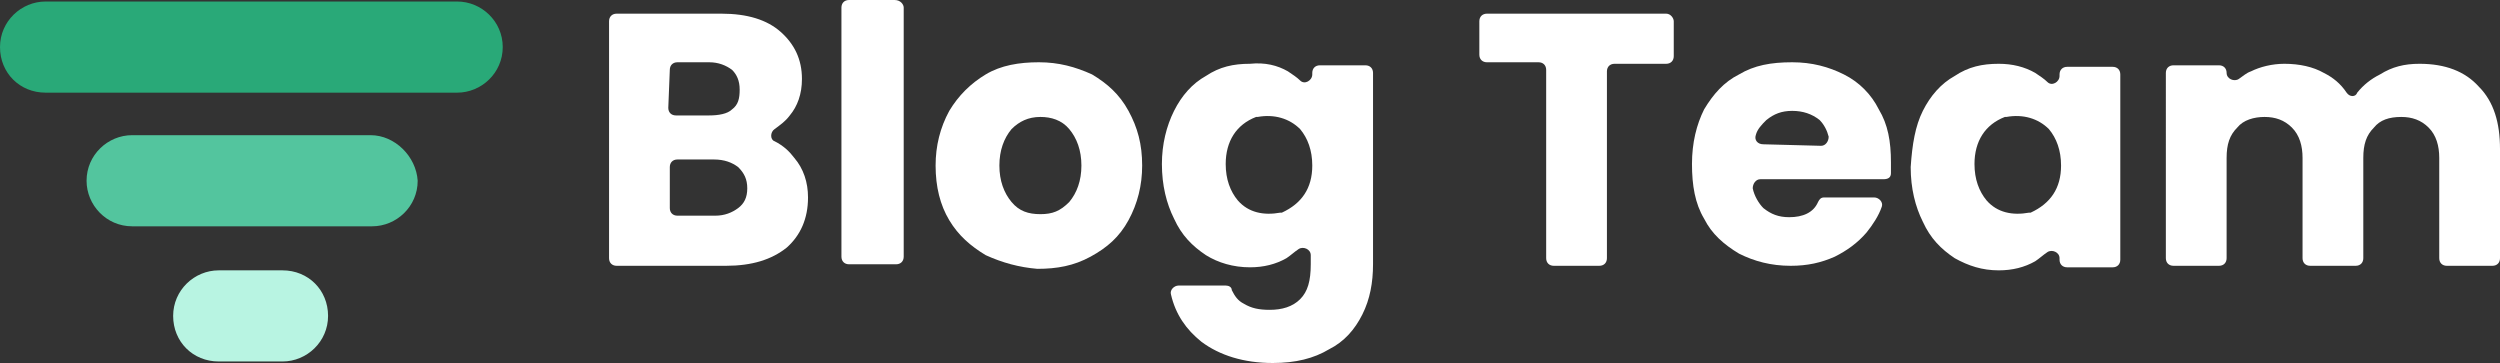
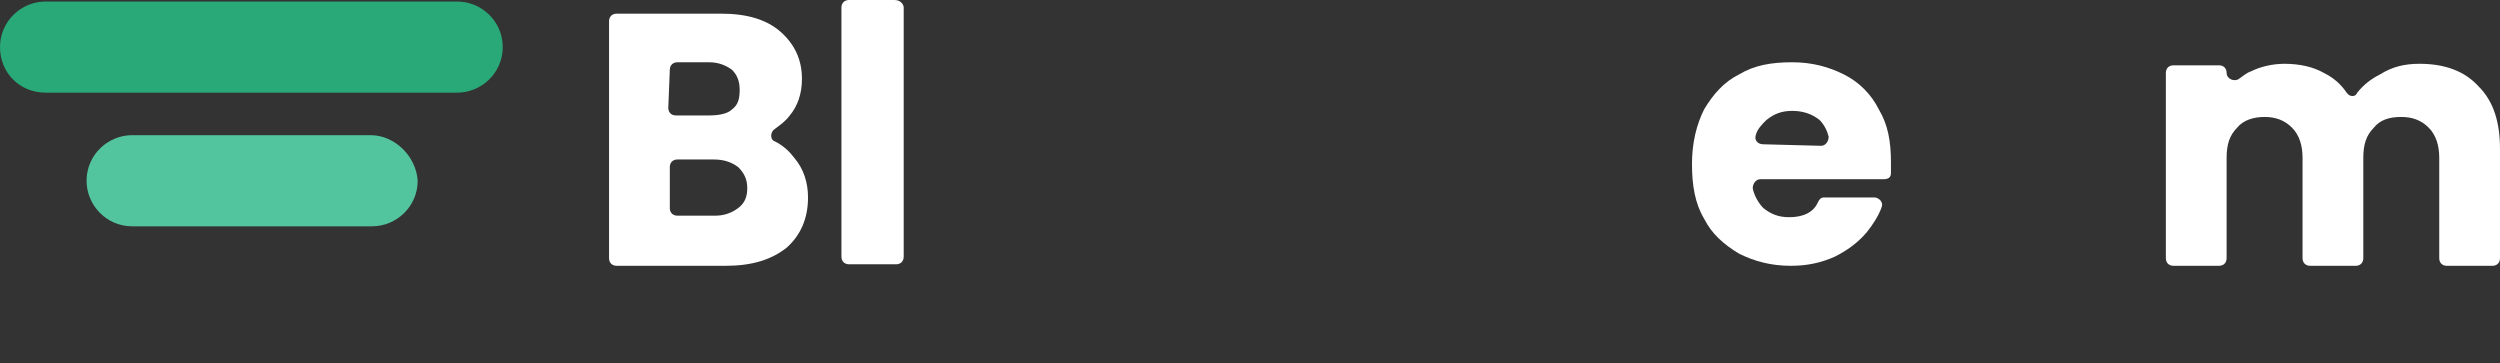
<svg xmlns="http://www.w3.org/2000/svg" xmlns:ns1="http://sodipodi.sourceforge.net/DTD/sodipodi-0.dtd" xmlns:ns2="http://www.inkscape.org/namespaces/inkscape" version="1.1" id="Layer_1" x="0px" y="0px" viewBox="0 0 164.6 23.9" xml:space="preserve" ns1:docname="a7878296f86af668a48e15bccf2ddca8.svg" width="164.6" height="23.9">
  <rect x="0" y="0" width="164.6" height="23.9" fill="#333333" stroke="none" />
  <defs id="defs18" />
  <style type="text/css" id="style2">
	.st0{fill:#FFFFFF;}
	.st1{fill:#29A978;}
	.st2{fill:#53C59E;}
	.st3{fill:#B8F4E2;}
</style>
  <ns1:namedview bordercolor="#666666" borderopacity="1.0" id="namedview31" ns2:pagecheckerboard="0" ns2:pageopacity="0.0" ns2:pageshadow="2" pagecolor="#ffffff">
	</ns1:namedview>
  <g id="g20" transform="translate(-4.3,-7.6)">
    <path id="path4" class="st0" d="m 56.6,18 c 0.6,0.7 0.9,1.6 0.9,2.6 0,1.4 -0.5,2.5 -1.4,3.3 -1,0.8 -2.3,1.2 -4,1.2 h -7.2 c -0.3,0 -0.5,-0.2 -0.5,-0.5 V 9 c 0,-0.3 0.2,-0.5 0.5,-0.5 h 6.9 c 1.7,0 3,0.4 3.9,1.2 0.9,0.8 1.4,1.8 1.4,3.1 0,1 -0.3,1.8 -0.8,2.4 -0.3,0.4 -0.6,0.6 -1,0.9 -0.3,0.2 -0.3,0.7 0,0.8 0.6,0.3 1,0.7 1.3,1.1 z m -8.3,-3.3 c 0,0.3 0.2,0.5 0.5,0.5 H 51 c 0.6,0 1.2,-0.1 1.5,-0.4 0.4,-0.3 0.5,-0.7 0.5,-1.3 0,-0.6 -0.2,-1 -0.5,-1.3 -0.4,-0.3 -0.9,-0.5 -1.5,-0.5 h -2.1 c -0.3,0 -0.5,0.2 -0.5,0.5 z m 4.6,6.6 c 0.4,-0.3 0.6,-0.7 0.6,-1.3 0,-0.6 -0.2,-1 -0.6,-1.4 -0.4,-0.3 -0.9,-0.5 -1.6,-0.5 h -2.4 c -0.3,0 -0.5,0.2 -0.5,0.5 v 2.7 c 0,0.3 0.2,0.5 0.5,0.5 h 2.5 c 0.6,0 1.1,-0.2 1.5,-0.5 z" />
    <path id="path6" class="st0" d="m 63.8,8.1 v 16.4 c 0,0.3 -0.2,0.5 -0.5,0.5 h -3.1 c -0.3,0 -0.5,-0.2 -0.5,-0.5 V 8.1 c 0,-0.3 0.2,-0.5 0.5,-0.5 h 3 c 0.4,0 0.6,0.3 0.6,0.5 z" />
-     <path id="path8" class="st0" d="m 69.2,24.4 c -1,-0.6 -1.8,-1.3 -2.4,-2.3 -0.6,-1 -0.9,-2.2 -0.9,-3.6 0,-1.3 0.3,-2.5 0.9,-3.6 0.6,-1 1.4,-1.8 2.4,-2.4 1,-0.6 2.2,-0.8 3.5,-0.8 1.3,0 2.4,0.3 3.5,0.8 1,0.6 1.8,1.3 2.4,2.4 0.6,1.1 0.9,2.2 0.9,3.6 0,1.3 -0.3,2.5 -0.9,3.6 -0.6,1.1 -1.4,1.8 -2.5,2.4 -1.1,0.6 -2.2,0.8 -3.5,0.8 -1.2,-0.1 -2.3,-0.4 -3.4,-0.9 z m 5.5,-3.5 c 0.5,-0.6 0.8,-1.4 0.8,-2.4 0,-1 -0.3,-1.8 -0.8,-2.4 -0.5,-0.6 -1.2,-0.8 -1.9,-0.8 -0.8,0 -1.4,0.3 -1.9,0.8 -0.5,0.6 -0.8,1.4 -0.8,2.4 0,1 0.3,1.8 0.8,2.4 0.5,0.6 1.1,0.8 1.9,0.8 0.8,0 1.3,-0.2 1.9,-0.8 z" />
-     <path id="path10" class="st0" d="m 89.1,12.3 c 0.3,0.2 0.6,0.4 0.8,0.6 0.3,0.3 0.8,0 0.8,-0.4 v -0.1 c 0,-0.3 0.2,-0.5 0.5,-0.5 h 3 c 0.3,0 0.5,0.2 0.5,0.5 V 25 c 0,1.2 -0.2,2.3 -0.7,3.3 -0.5,1 -1.2,1.8 -2.2,2.3 -1,0.6 -2.2,0.9 -3.7,0.9 -1.9,0 -3.5,-0.5 -4.7,-1.4 -1,-0.8 -1.7,-1.8 -2,-3.1 -0.1,-0.3 0.2,-0.6 0.5,-0.6 H 85 c 0.2,0 0.4,0.1 0.4,0.3 0.2,0.4 0.4,0.7 0.8,0.9 0.5,0.3 1,0.4 1.7,0.4 0.8,0 1.5,-0.2 2,-0.7 0.5,-0.5 0.7,-1.2 0.7,-2.3 v -0.6 c 0,-0.4 -0.5,-0.6 -0.8,-0.4 -0.3,0.2 -0.5,0.4 -0.8,0.6 -0.7,0.4 -1.5,0.6 -2.4,0.6 -1.1,0 -2.1,-0.3 -2.9,-0.8 -0.9,-0.6 -1.6,-1.3 -2.1,-2.4 -0.5,-1 -0.8,-2.2 -0.8,-3.6 0,-1.3 0.3,-2.5 0.8,-3.5 0.5,-1 1.2,-1.8 2.1,-2.3 0.9,-0.6 1.8,-0.8 2.9,-0.8 1,-0.1 1.8,0.1 2.5,0.5 z m 0.8,3.8 c -0.7,-0.7 -1.7,-1 -2.8,-0.8 0,0 -0.1,0 -0.1,0 -1.3,0.5 -2,1.6 -2,3.1 0,1 0.3,1.8 0.8,2.4 0.7,0.8 1.7,1 2.8,0.8 0,0 0.1,0 0.1,0 1.3,-0.6 2,-1.6 2,-3.1 0,-1 -0.3,-1.8 -0.8,-2.4 z" />
-     <path id="path12" class="st0" d="m 114.5,9 v 2.3 c 0,0.3 -0.2,0.5 -0.5,0.5 h -3.4 c -0.3,0 -0.5,0.2 -0.5,0.5 v 12.3 c 0,0.3 -0.2,0.5 -0.5,0.5 h -3 c -0.3,0 -0.5,-0.2 -0.5,-0.5 V 12.2 c 0,-0.3 -0.2,-0.5 -0.5,-0.5 h -3.4 c -0.3,0 -0.5,-0.2 -0.5,-0.5 V 9 c 0,-0.3 0.2,-0.5 0.5,-0.5 H 114 c 0.3,0 0.5,0.3 0.5,0.5 z" />
    <path id="path14" class="st0" d="m 128.3,19.4 h -8.1 c -0.3,0 -0.5,0.3 -0.5,0.6 0.1,0.5 0.4,1 0.7,1.3 0.5,0.4 1,0.6 1.7,0.6 0.9,0 1.6,-0.3 1.9,-1 0.1,-0.2 0.2,-0.3 0.4,-0.3 h 3.3 c 0.3,0 0.6,0.3 0.5,0.6 -0.2,0.6 -0.6,1.2 -1,1.7 -0.6,0.7 -1.3,1.2 -2.1,1.6 -0.9,0.4 -1.8,0.6 -2.9,0.6 -1.3,0 -2.4,-0.3 -3.4,-0.8 -1,-0.6 -1.8,-1.3 -2.3,-2.3 -0.6,-1 -0.8,-2.2 -0.8,-3.6 0,-1.4 0.3,-2.6 0.8,-3.6 0.6,-1 1.3,-1.8 2.3,-2.3 1,-0.6 2.1,-0.8 3.5,-0.8 1.3,0 2.4,0.3 3.4,0.8 1,0.5 1.8,1.3 2.3,2.3 0.6,1 0.8,2.1 0.8,3.5 0,0.2 0,0.5 0,0.7 0,0.3 -0.2,0.4 -0.5,0.4 z m -4.1,-2.2 c 0.3,0 0.5,-0.3 0.5,-0.6 -0.1,-0.4 -0.3,-0.8 -0.6,-1.1 -0.5,-0.4 -1.1,-0.6 -1.8,-0.6 -0.7,0 -1.2,0.2 -1.7,0.6 -0.3,0.3 -0.6,0.6 -0.7,1 -0.1,0.3 0.1,0.6 0.5,0.6 z" />
-     <path id="path16" class="st0" d="m 130.9,14.9 c 0.5,-1 1.2,-1.8 2.1,-2.3 0.9,-0.6 1.8,-0.8 2.9,-0.8 0.9,0 1.7,0.2 2.4,0.6 0.3,0.2 0.6,0.4 0.8,0.6 0.3,0.3 0.8,0 0.8,-0.4 v -0.1 c 0,-0.3 0.2,-0.5 0.5,-0.5 h 3 c 0.3,0 0.5,0.2 0.5,0.5 v 12.2 c 0,0.3 -0.2,0.5 -0.5,0.5 h -3 c -0.3,0 -0.5,-0.2 -0.5,-0.5 v -0.1 c 0,-0.4 -0.5,-0.6 -0.8,-0.4 -0.3,0.2 -0.5,0.4 -0.8,0.6 -0.7,0.4 -1.5,0.6 -2.4,0.6 -1.1,0 -2,-0.3 -2.9,-0.8 -0.9,-0.6 -1.6,-1.3 -2.1,-2.4 -0.5,-1 -0.8,-2.2 -0.8,-3.6 0.1,-1.5 0.3,-2.7 0.8,-3.7 z m 8.3,1.2 c -0.7,-0.7 -1.7,-1 -2.8,-0.8 0,0 -0.1,0 -0.1,0 -1.3,0.5 -2,1.6 -2,3.1 0,1 0.3,1.8 0.8,2.4 0.7,0.8 1.7,1 2.8,0.8 0,0 0.1,0 0.1,0 1.3,-0.6 2,-1.6 2,-3.1 0,-1 -0.3,-1.8 -0.8,-2.4 z" />
    <path id="path18" class="st0" d="m 167.5,13.3 c 1,1 1.4,2.4 1.4,4.1 v 7.2 c 0,0.3 -0.2,0.5 -0.5,0.5 h -3 c -0.3,0 -0.5,-0.2 -0.5,-0.5 V 18 c 0,-0.8 -0.2,-1.5 -0.7,-2 -0.5,-0.5 -1.1,-0.7 -1.8,-0.7 -0.8,0 -1.4,0.2 -1.8,0.7 -0.5,0.5 -0.7,1.1 -0.7,2 v 6.6 c 0,0.3 -0.2,0.5 -0.5,0.5 h -3 c -0.3,0 -0.5,-0.2 -0.5,-0.5 V 18 c 0,-0.8 -0.2,-1.5 -0.7,-2 -0.5,-0.5 -1.1,-0.7 -1.8,-0.7 -0.7,0 -1.4,0.2 -1.8,0.7 -0.5,0.5 -0.7,1.1 -0.7,2 v 6.6 c 0,0.3 -0.2,0.5 -0.5,0.5 h -3 c -0.3,0 -0.5,-0.2 -0.5,-0.5 V 12.4 c 0,-0.3 0.2,-0.5 0.5,-0.5 h 3 c 0.3,0 0.5,0.2 0.5,0.5 v 0 c 0,0.4 0.5,0.6 0.8,0.4 0.3,-0.2 0.5,-0.4 0.8,-0.5 0.6,-0.3 1.4,-0.5 2.2,-0.5 1,0 1.9,0.2 2.6,0.6 0.6,0.3 1.1,0.7 1.5,1.3 0.2,0.3 0.6,0.3 0.7,0 0.4,-0.5 0.9,-0.9 1.5,-1.2 0.8,-0.5 1.6,-0.7 2.6,-0.7 1.7,0 3,0.5 3.9,1.5 z" />
  </g>
  <path id="path22" class="st1" d="M 30.1,0.1 H 3 c -1.6,0 -3,1.3 -3,3 0,1.7 1.3,3 3,3 h 27.1 c 1.6,0 3,-1.3 3,-3 0,-1.7 -1.4,-3 -3,-3 z" />
  <path id="path24" class="st2" d="M 24.4,8.9 H 8.7 c -1.6,0 -3,1.3 -3,3 v 0 c 0,1.6 1.3,3 3,3 h 15.8 c 1.6,0 3,-1.3 3,-3 v 0 c -0.1,-1.6 -1.5,-3 -3.1,-3 z" />
-   <path id="path26" class="st3" d="m 18.6,17.8 h -4.2 c -1.6,0 -3,1.3 -3,3 0,1.7 1.3,3 3,3 h 4.2 c 1.6,0 3,-1.3 3,-3 0,-1.7 -1.3,-3 -3,-3 z" />
</svg>